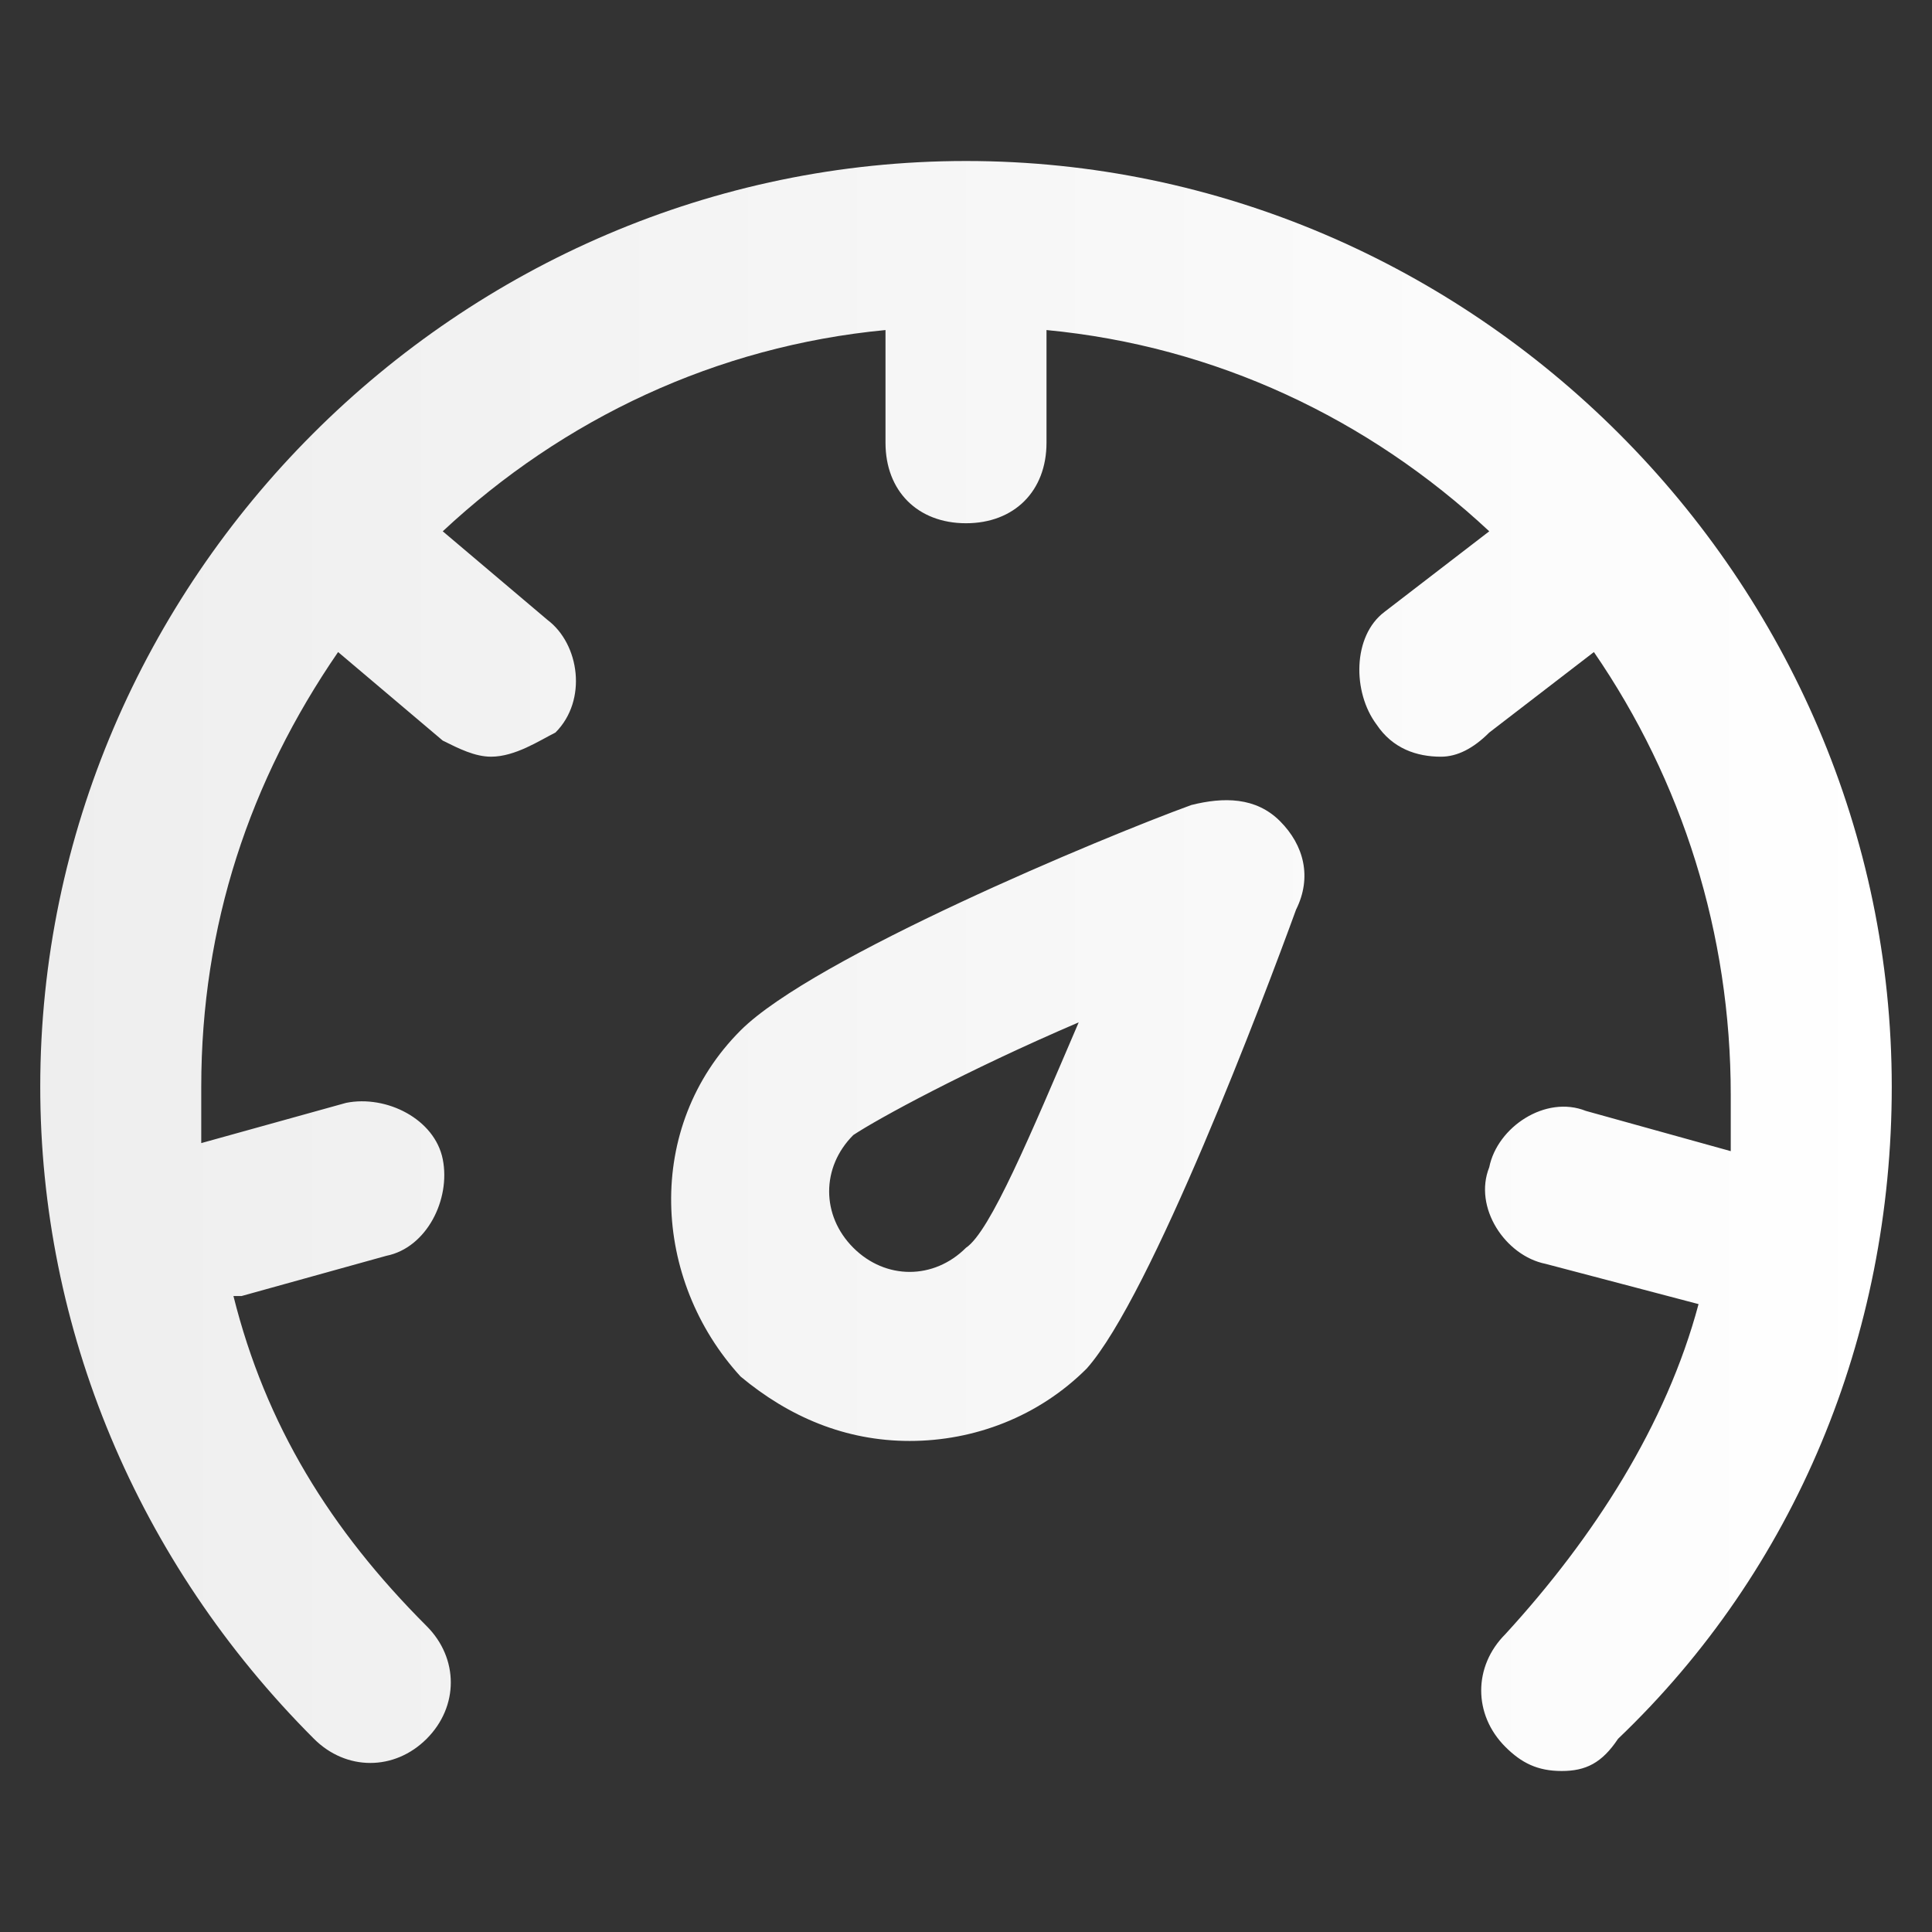
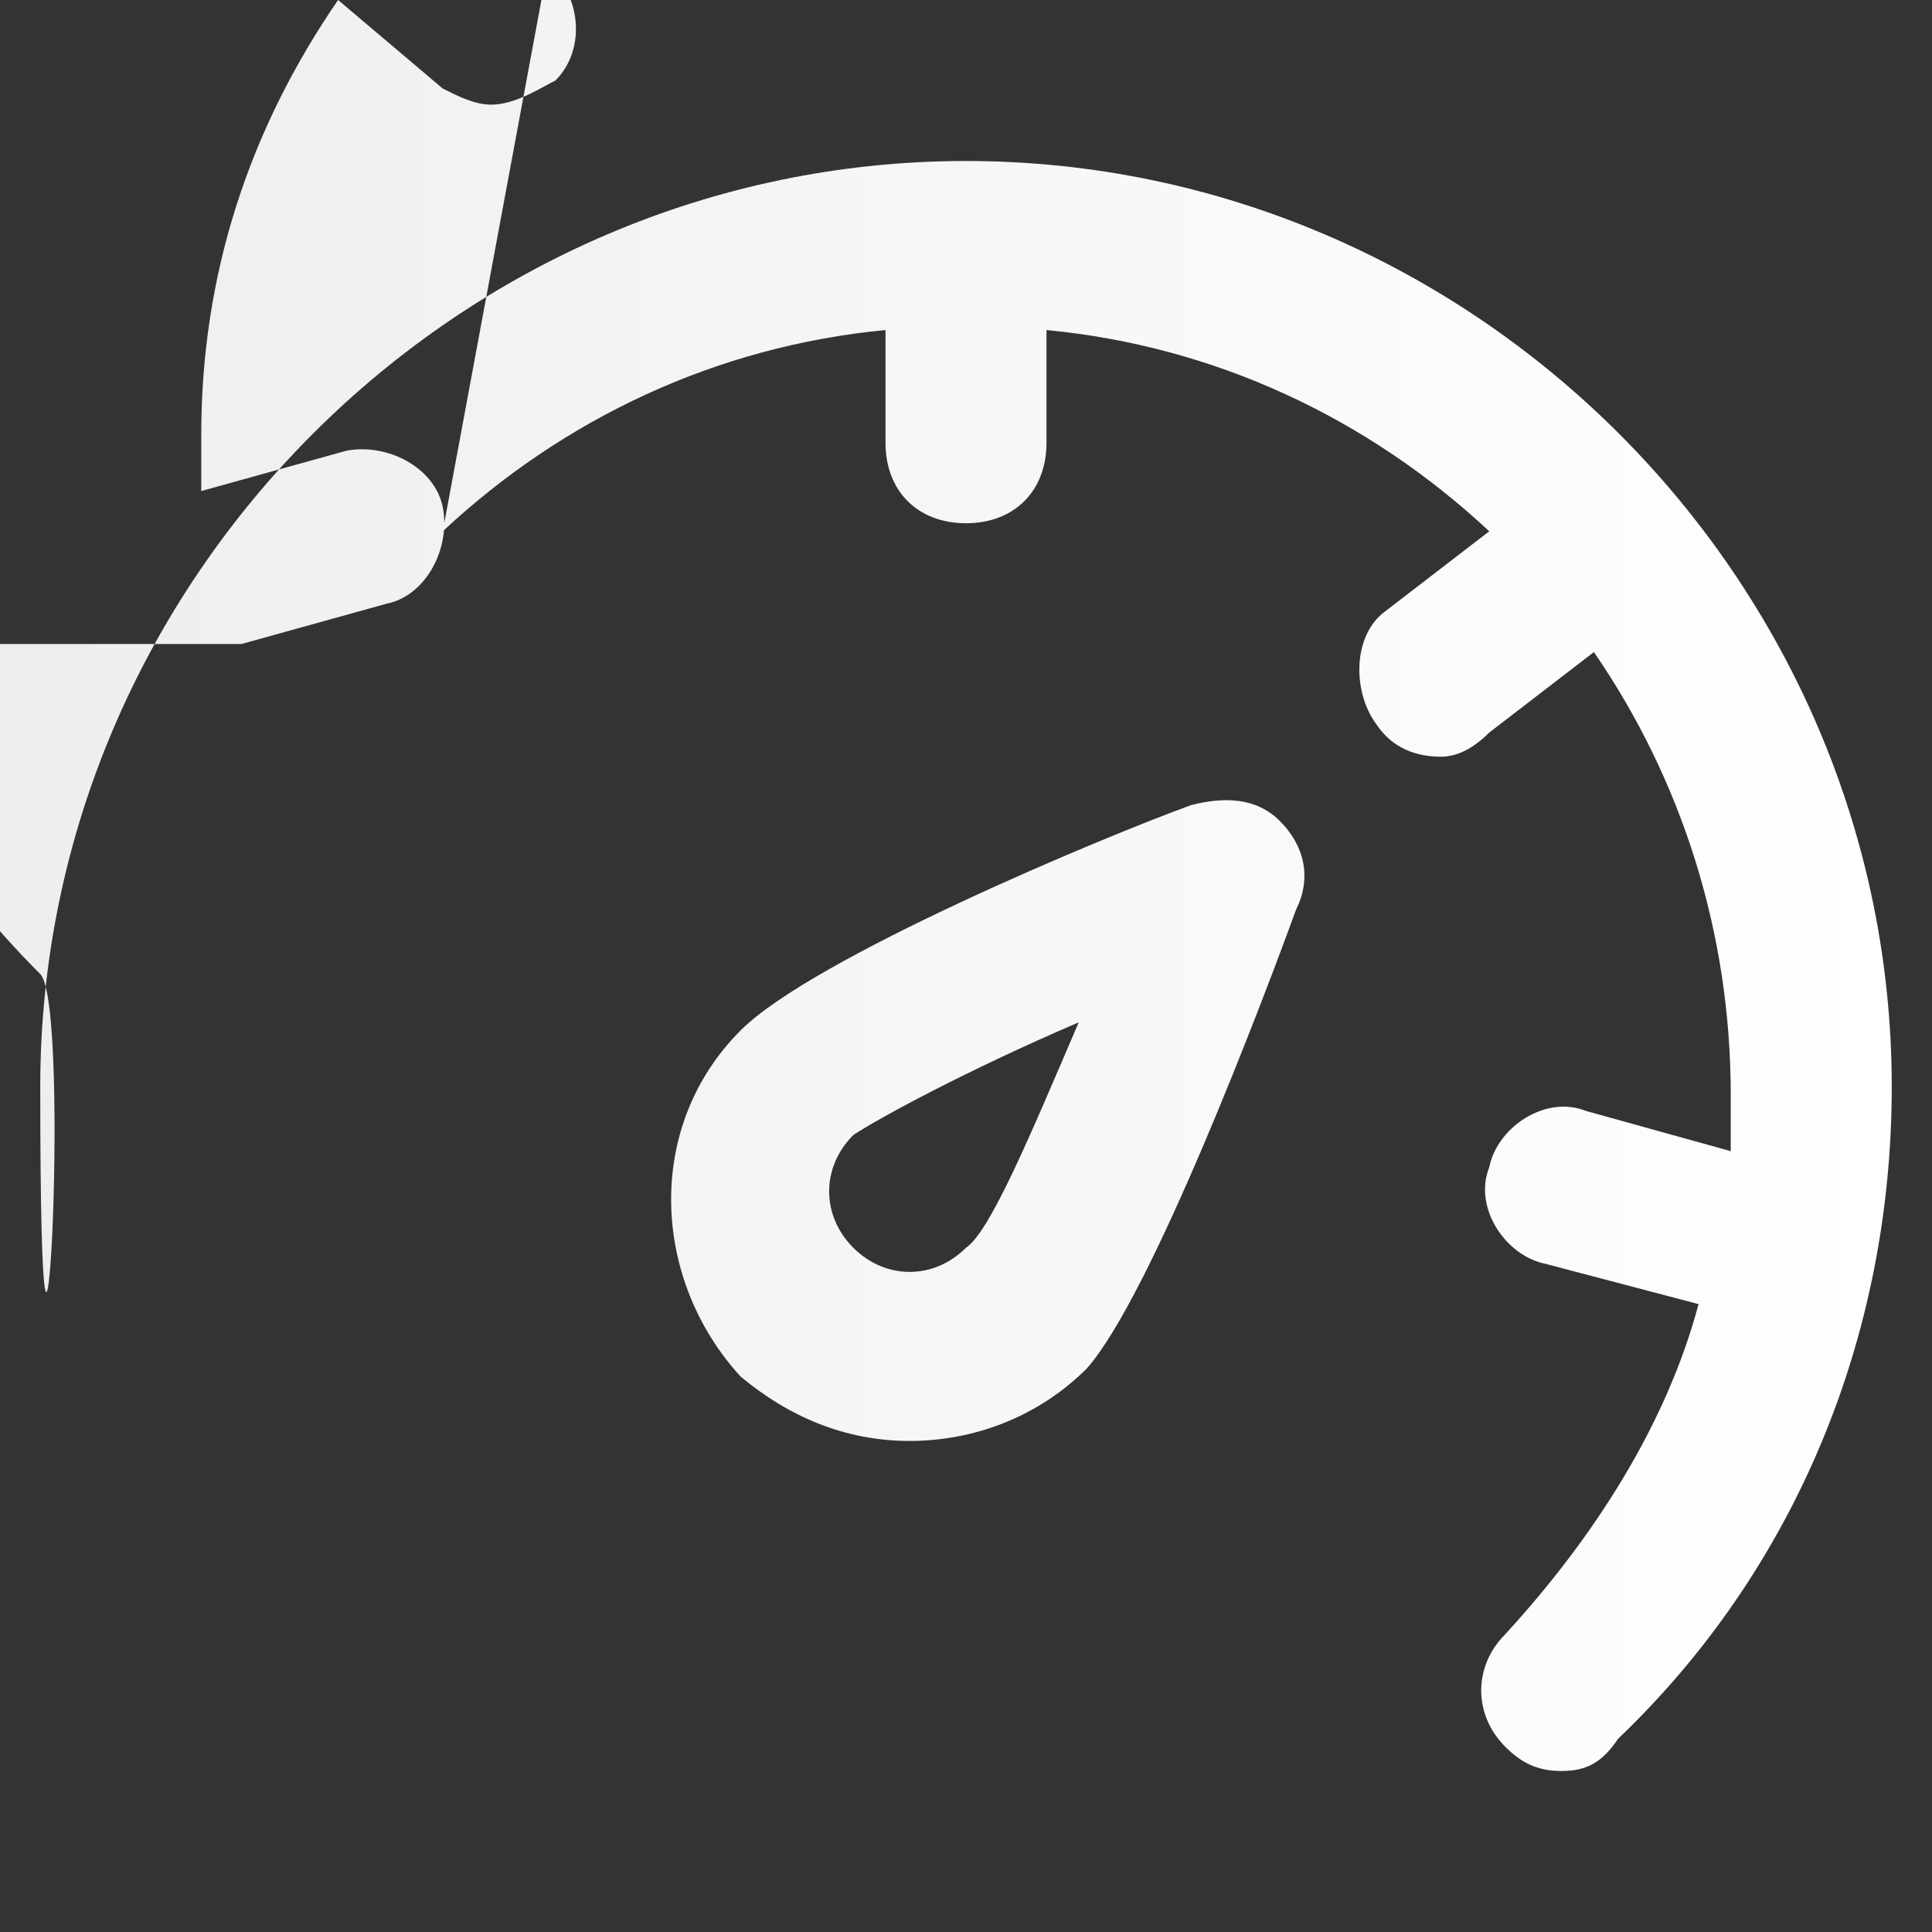
<svg xmlns="http://www.w3.org/2000/svg" version="1.1" width="512" height="512" x="0" y="0" viewBox="0 0 24 24" style="enable-background:new 0 0 512 512" xml:space="preserve" class="">
  <rect x="0" y="0" width="24" height="24" fill="#333333" stroke="none" />
  <g>
    <linearGradient id="a" x1=".5" x2="23.5" y1="12" y2="12" gradientUnits="userSpaceOnUse">
      <stop stop-opacity="1" stop-color="#eeeeee" offset="0" />
      <stop stop-opacity="1" stop-color="#ffffff" offset="1" />
    </linearGradient>
-     <path fill="url(#a)" d="M12 2C5.7 2 .5 7.2.5 13.5c0 3 1.2 5.9 3.4 8.1.4.4 1 .4 1.4 0s.4-1 0-1.4c-1.2-1.2-2-2.5-2.4-4.1H3l1.8-.5c.5-.1.8-.7.7-1.2s-.7-.8-1.2-.7l-1.8.5v-.7c0-2 .6-3.8 1.7-5.4l1.3 1.1c.2.1.4.2.6.2.3 0 .6-.2.8-.3.4-.4.3-1.1-.1-1.4L5.5 6.6C7 5.2 8.9 4.3 11 4.1v1.4c0 .6.4 1 1 1s1-.4 1-1V4.1c2.1.2 4 1.1 5.5 2.5l-1.3 1c-.4.3-.4 1-.1 1.4.2.3.5.4.8.4.2 0 .4-.1.6-.3l1.3-1c1.1 1.6 1.7 3.5 1.7 5.5v.7l-1.8-.5c-.5-.2-1.1.2-1.2.7-.2.5.2 1.1.7 1.2l1.9.5c-.4 1.5-1.3 2.9-2.4 4.1-.4.4-.4 1 0 1.4.2.2.4.3.7.3s.5-.1.7-.4c2.2-2.1 3.4-5 3.4-8.1C23.5 7.2 18.3 2 12 2zm2.8 8c-1.1.4-4.7 1.9-5.6 2.8-1.2 1.2-1.1 3.1 0 4.3.6.5 1.3.8 2.1.8s1.6-.3 2.2-.9c.8-.9 2.2-4.6 2.6-5.7.2-.4.1-.8-.2-1.1s-.7-.3-1.1-.2zM12 15.5c-.4.4-1 .4-1.4 0s-.4-1 0-1.4c.3-.2 1.4-.8 2.8-1.4-.6 1.4-1.1 2.6-1.4 2.8z" opacity="1" data-original="url(#a)" class="" />
+     <path fill="url(#a)" d="M12 2C5.7 2 .5 7.2.5 13.5s.4-1 0-1.4c-1.2-1.2-2-2.5-2.4-4.1H3l1.8-.5c.5-.1.8-.7.7-1.2s-.7-.8-1.2-.7l-1.8.5v-.7c0-2 .6-3.8 1.7-5.4l1.3 1.1c.2.1.4.2.6.2.3 0 .6-.2.8-.3.4-.4.3-1.1-.1-1.4L5.5 6.6C7 5.2 8.9 4.3 11 4.1v1.4c0 .6.4 1 1 1s1-.4 1-1V4.1c2.1.2 4 1.1 5.5 2.5l-1.3 1c-.4.3-.4 1-.1 1.4.2.3.5.4.8.4.2 0 .4-.1.6-.3l1.3-1c1.1 1.6 1.7 3.5 1.7 5.5v.7l-1.8-.5c-.5-.2-1.1.2-1.2.7-.2.5.2 1.1.7 1.2l1.9.5c-.4 1.5-1.3 2.9-2.4 4.1-.4.4-.4 1 0 1.4.2.2.4.3.7.3s.5-.1.7-.4c2.2-2.1 3.4-5 3.4-8.1C23.5 7.2 18.3 2 12 2zm2.8 8c-1.1.4-4.7 1.9-5.6 2.8-1.2 1.2-1.1 3.1 0 4.3.6.5 1.3.8 2.1.8s1.6-.3 2.2-.9c.8-.9 2.2-4.6 2.6-5.7.2-.4.1-.8-.2-1.1s-.7-.3-1.1-.2zM12 15.5c-.4.4-1 .4-1.4 0s-.4-1 0-1.4c.3-.2 1.4-.8 2.8-1.4-.6 1.4-1.1 2.6-1.4 2.8z" opacity="1" data-original="url(#a)" class="" />
  </g>
</svg>